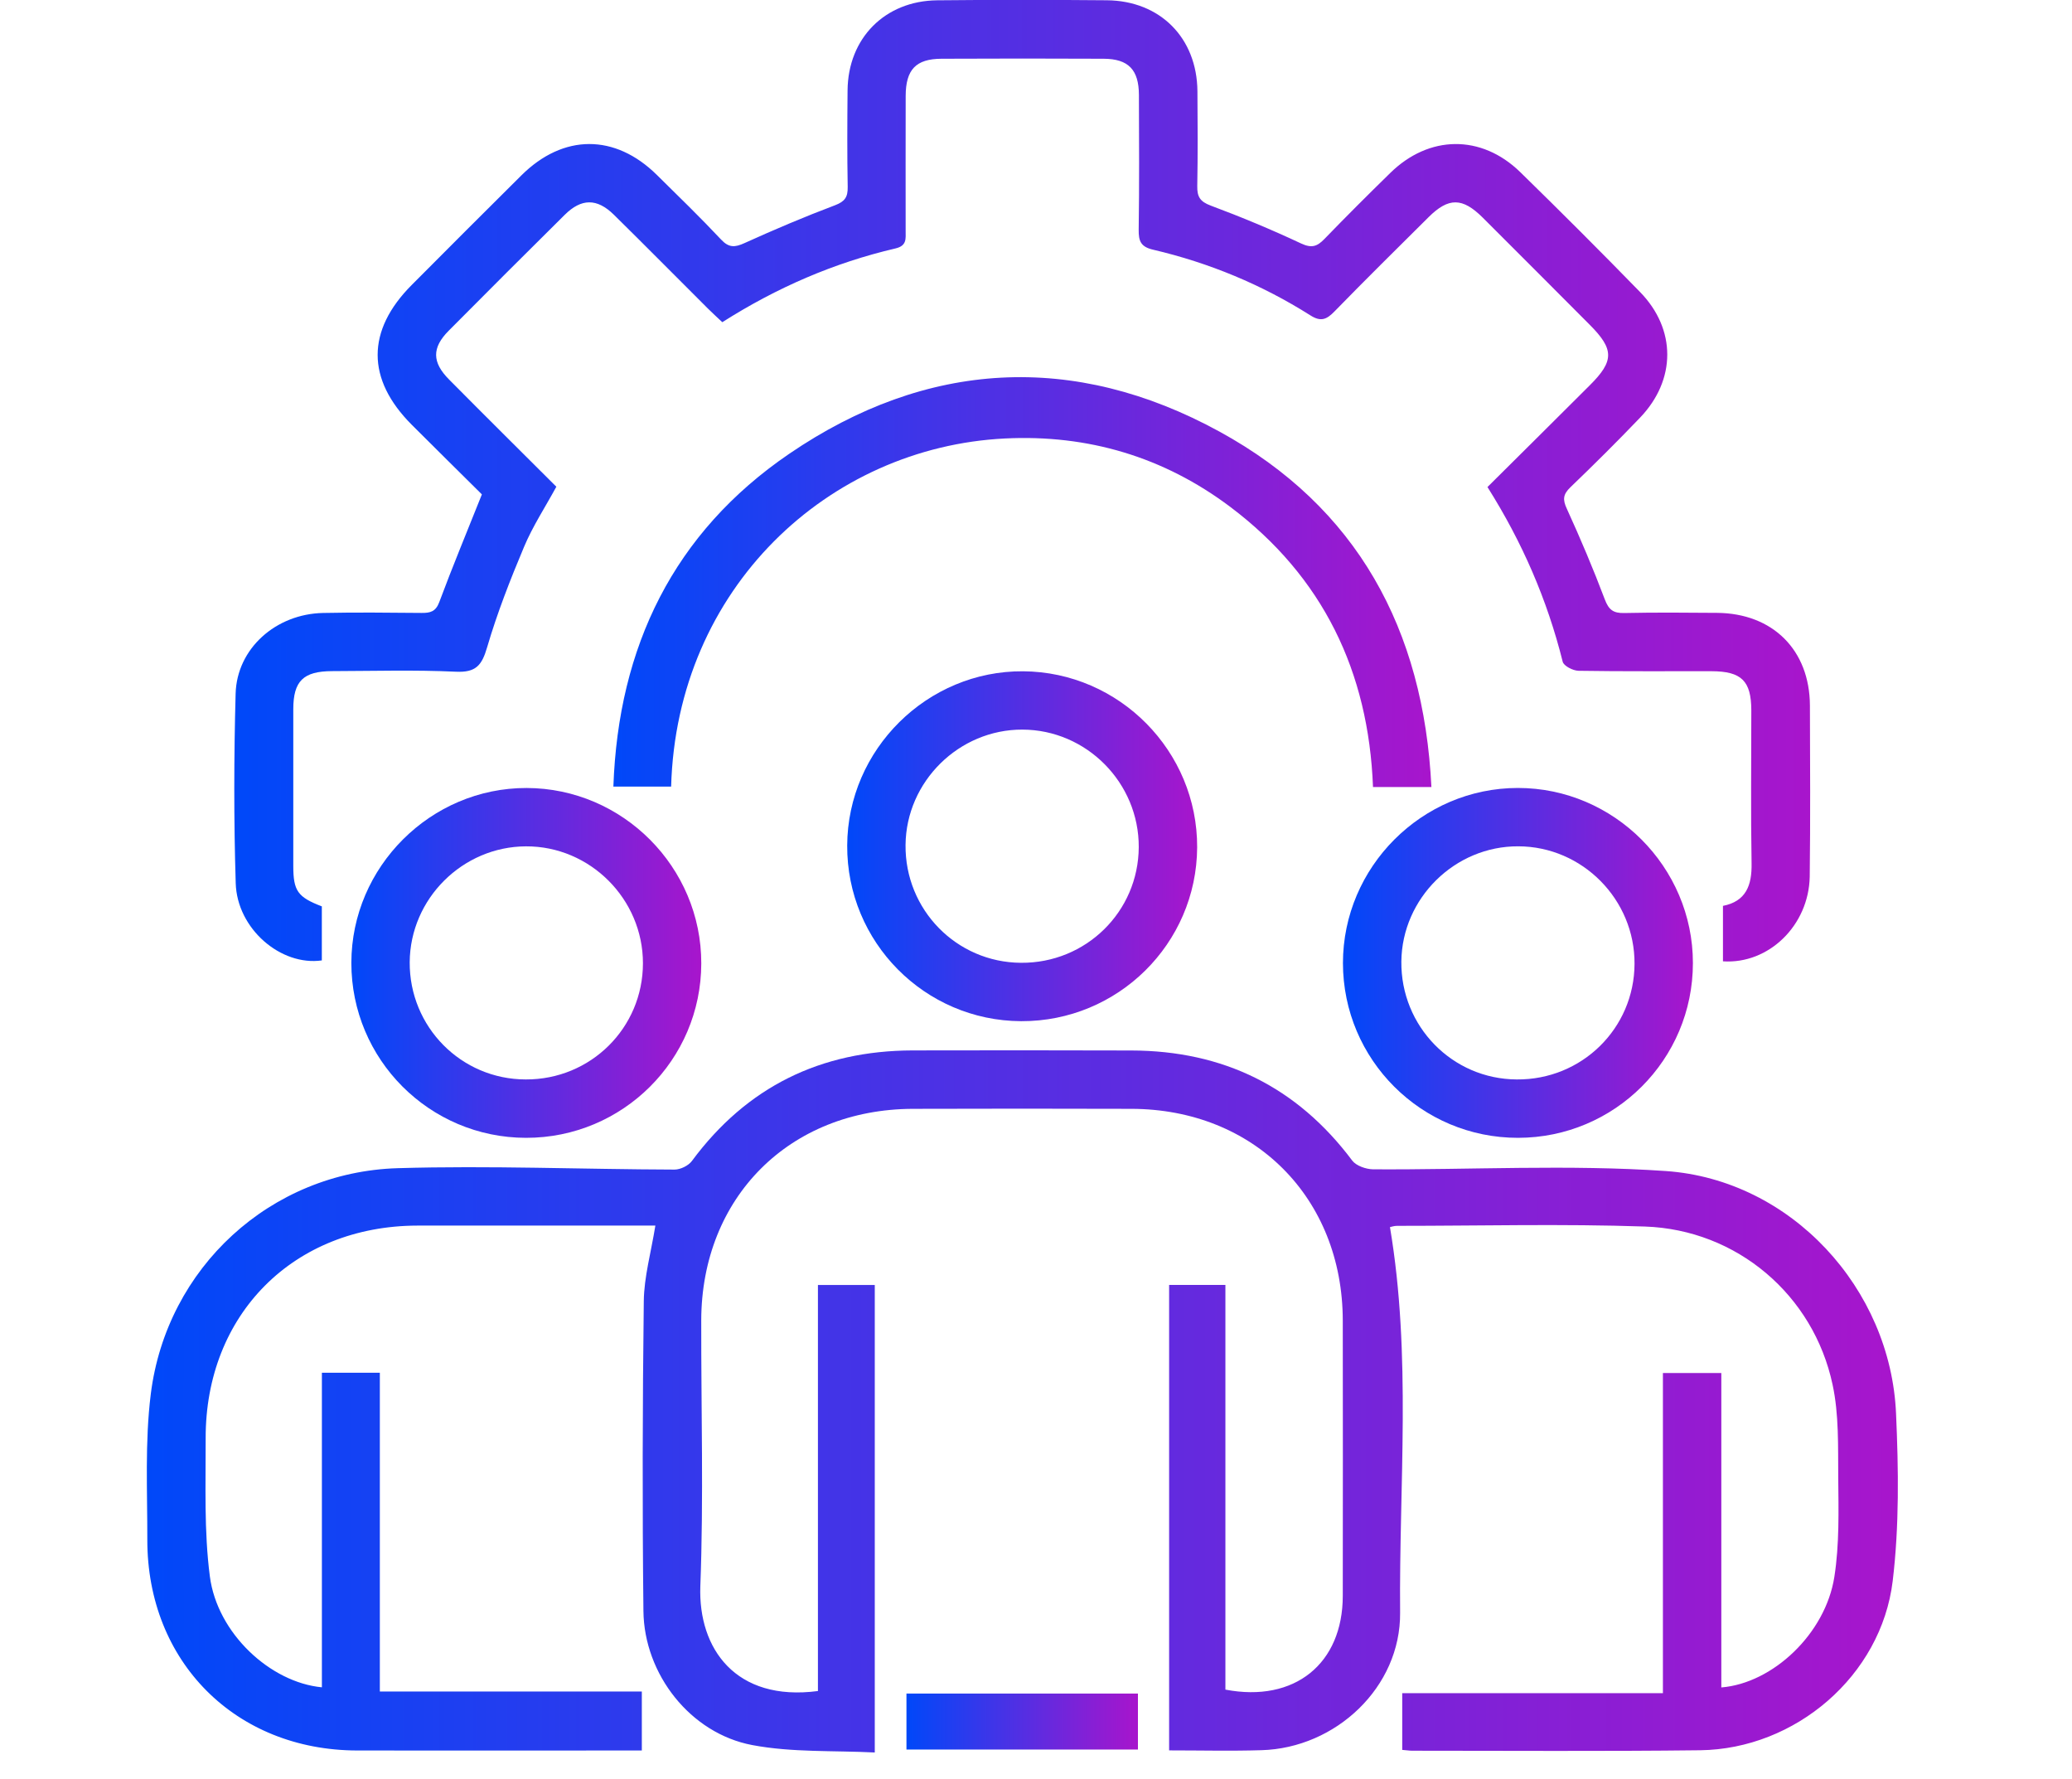
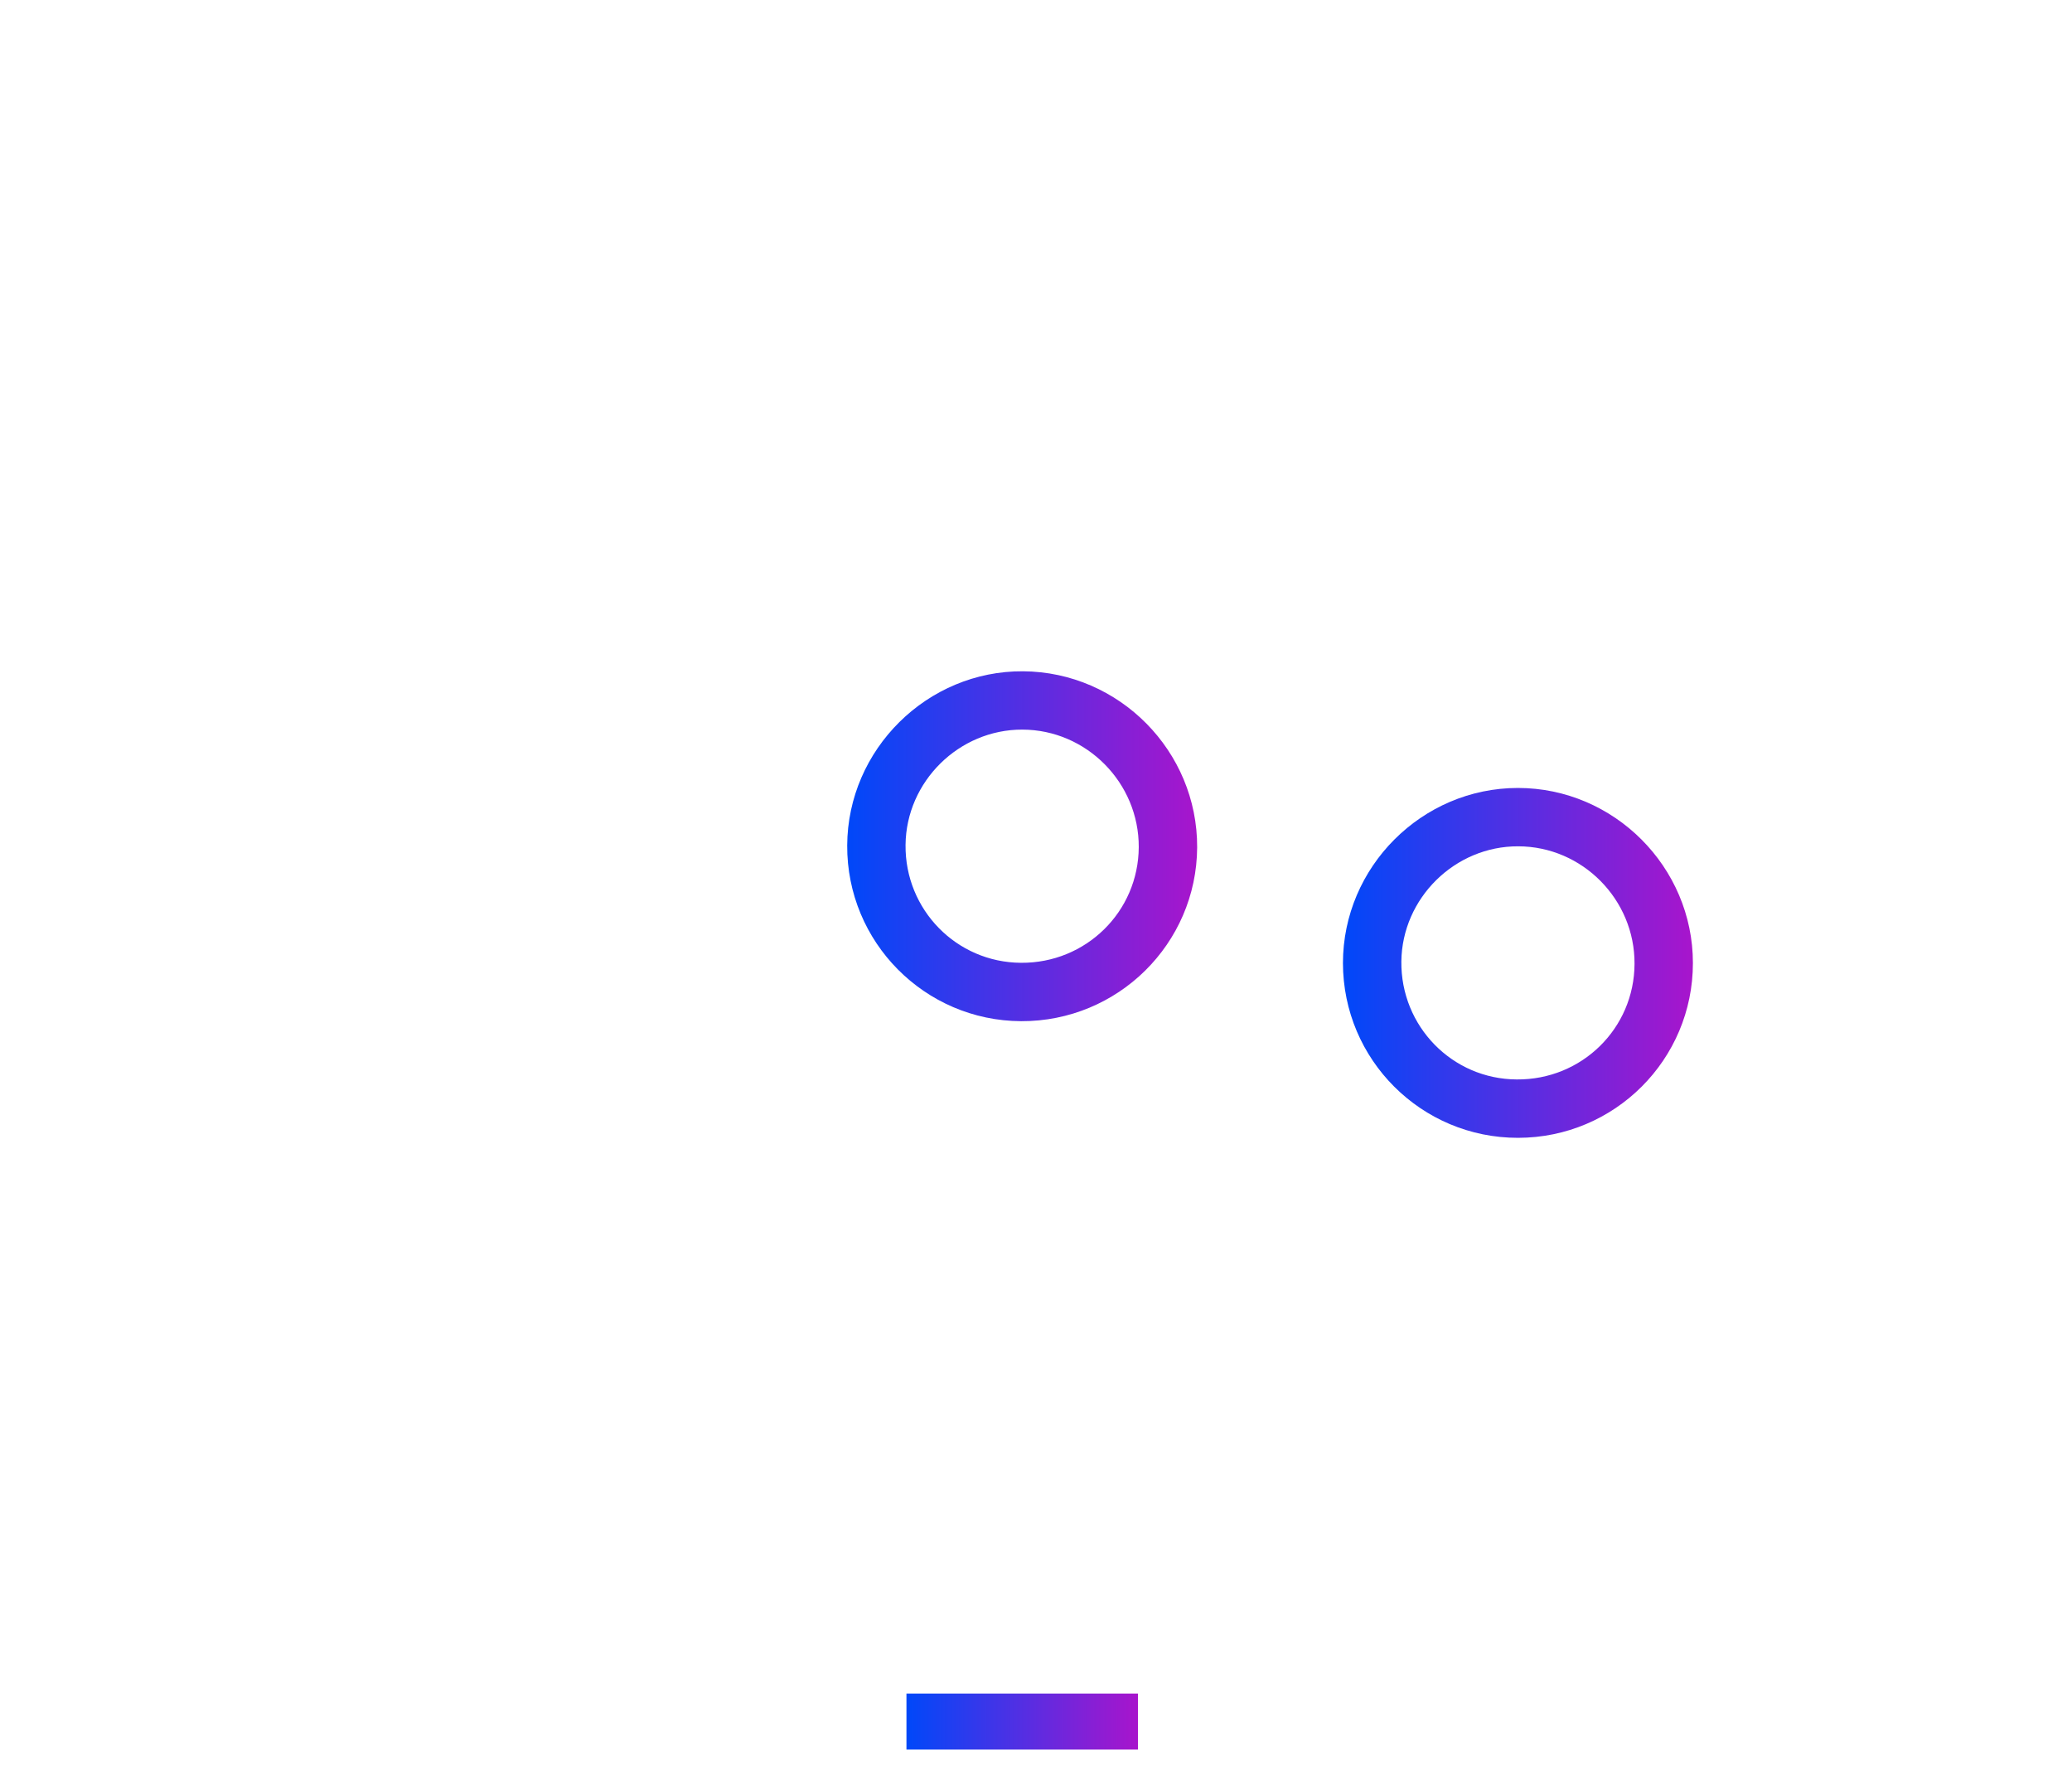
<svg xmlns="http://www.w3.org/2000/svg" version="1.1" id="Icon_Graphics" x="0px" y="0px" width="63.5px" height="54.5px" viewBox="0 0 63.5 54.5" enable-background="new 0 0 63.5 54.5" xml:space="preserve">
  <linearGradient id="SVGID_1_" gradientUnits="userSpaceOnUse" x1="210.5" y1="-283.438" x2="264.164" y2="-283.438" gradientTransform="matrix(1 0 0 -1 -206 -240.5)">
    <stop offset="0" style="stop-color:#0048F9" />
    <stop offset="1" style="stop-color:#A815CC" />
  </linearGradient>
-   <path fill="url(#SVGID_1_)" d="M25.067,51.813c0-4.152,0-8.281,0-12.441c0.595,0,1.146,0,1.742,0c0,4.727,0,9.461,0,14.324  c-1.253-0.064-2.532,0.004-3.754-0.227c-1.896-0.357-3.315-2.17-3.336-4.107c-0.035-3.164-0.028-6.33,0.011-9.494  c0.009-0.746,0.222-1.492,0.355-2.316c-0.229,0-0.465,0-0.7,0c-2.196,0-4.394-0.004-6.59,0C9,37.559,6.292,40.273,6.303,44.072  c0.004,1.412-0.053,2.84,0.129,4.232c0.227,1.742,1.853,3.246,3.433,3.395c0-3.201,0-6.398,0-9.639c0.6,0,1.162,0,1.776,0  c0,3.238,0,6.469,0,9.768c2.695,0,5.343,0,8.029,0c0,0.617,0,1.166,0,1.807c-0.182,0-0.376,0-0.571,0c-2.719,0-5.436,0.006-8.155,0  c-3.727-0.008-6.435-2.723-6.429-6.461c0.003-1.486-0.077-2.99,0.106-4.459c0.483-3.875,3.673-6.805,7.568-6.922  c2.825-0.084,5.656,0.035,8.484,0.043c0.181,0,0.425-0.119,0.532-0.264c1.684-2.275,3.947-3.379,6.762-3.387  c2.234-0.004,4.468-0.006,6.703,0.002c2.811,0.006,5.076,1.109,6.773,3.375c0.12,0.158,0.418,0.262,0.635,0.266  c2.993,0.018,6-0.152,8.979,0.053c3.833,0.27,6.889,3.598,7.051,7.436c0.076,1.707,0.1,3.436-0.103,5.127  c-0.352,2.902-2.982,5.148-5.904,5.184c-2.942,0.035-5.884,0.014-8.825,0.014c-0.09,0-0.181-0.018-0.302-0.025  c0-0.572,0-1.125,0-1.738c2.64,0,5.293,0,7.989,0c0-3.297,0-6.527,0-9.809c0.605,0,1.172,0,1.79,0c0,3.209,0,6.418,0,9.633  c1.58-0.127,3.193-1.648,3.464-3.387c0.157-1,0.128-2.037,0.119-3.057c-0.008-0.947,0.024-1.918-0.173-2.832  c-0.584-2.75-2.934-4.75-5.752-4.846c-2.528-0.086-5.063-0.021-7.594-0.021c-0.089,0-0.176,0.029-0.219,0.039  c0.665,3.939,0.276,7.887,0.311,11.816c0.02,2.281-1.972,4.148-4.25,4.211c-0.928,0.029-1.858,0.006-2.829,0.006  c0-4.756,0-9.49,0-14.262c0.557,0,1.107,0,1.725,0c0,4.135,0,8.273,0,12.4c2.125,0.406,3.597-0.797,3.597-2.875  c0.003-2.813,0.005-5.623,0-8.434c-0.005-3.762-2.718-6.479-6.479-6.486c-2.235-0.006-4.469-0.008-6.702,0  c-3.774,0.014-6.472,2.715-6.48,6.482c-0.005,2.721,0.075,5.441-0.028,8.154C21.397,50.506,22.539,52.146,25.067,51.813z" />
  <linearGradient id="SVGID_2_" gradientUnits="userSpaceOnUse" x1="213.176" y1="-255.231" x2="261.472" y2="-255.231" gradientTransform="matrix(1 0 0 -1 -206 -240.5)">
    <stop offset="0" style="stop-color:#0048F9" />
    <stop offset="1" style="stop-color:#A815CC" />
  </linearGradient>
-   <path fill="url(#SVGID_2_)" d="M52.803,29.455c0-0.553,0-1.107,0-1.699c0.704-0.138,0.89-0.625,0.877-1.303  c-0.027-1.564-0.008-3.126-0.008-4.691c-0.003-0.901-0.302-1.193-1.217-1.196c-1.361-0.003-2.72,0.009-4.078-0.013  c-0.17-0.003-0.456-0.149-0.486-0.28c-0.473-1.894-1.237-3.657-2.305-5.35c1.057-1.05,2.101-2.084,3.137-3.119  c0.75-0.746,0.747-1.102-0.005-1.855c-1.091-1.094-2.181-2.189-3.276-3.28c-0.621-0.619-1.047-0.625-1.66-0.016  c-0.964,0.958-1.933,1.913-2.882,2.887c-0.242,0.25-0.42,0.329-0.744,0.121c-1.49-0.942-3.103-1.609-4.815-2.01  c-0.383-0.088-0.448-0.266-0.444-0.612c0.02-1.378,0.012-2.755,0.007-4.133c-0.003-0.768-0.321-1.102-1.078-1.106  c-1.656-0.008-3.313-0.008-4.972,0c-0.786,0.003-1.096,0.333-1.098,1.14c-0.004,1.378-0.001,2.755-0.001,4.133  c0,0.24,0.041,0.457-0.312,0.539c-1.88,0.439-3.632,1.196-5.307,2.26c-0.151-0.144-0.299-0.276-0.439-0.416  c-0.963-0.959-1.918-1.927-2.887-2.88c-0.516-0.505-0.993-0.5-1.504,0.007c-1.19,1.179-2.377,2.363-3.557,3.552  c-0.516,0.521-0.512,0.965,0.015,1.495c1.087,1.097,2.184,2.184,3.286,3.283c-0.341,0.627-0.722,1.206-0.987,1.836  c-0.424,1.007-0.826,2.032-1.133,3.079c-0.162,0.558-0.343,0.782-0.959,0.753c-1.263-0.059-2.531-0.021-3.797-0.018  c-0.88,0.004-1.185,0.304-1.186,1.167c-0.002,1.603-0.002,3.203,0,4.805c0.001,0.764,0.135,0.952,0.875,1.236  c0,0.549,0,1.104,0,1.656c-1.256,0.178-2.598-0.967-2.639-2.366c-0.06-1.936-0.056-3.875-0.003-5.808  c0.038-1.385,1.237-2.444,2.683-2.472c1.005-0.021,2.011-0.01,3.017-0.001c0.264,0.002,0.432-0.037,0.542-0.334  c0.401-1.077,0.844-2.141,1.305-3.298c-0.672-0.666-1.412-1.396-2.147-2.131c-1.397-1.397-1.396-2.89,0-4.289  c1.118-1.121,2.234-2.242,3.359-3.356c1.283-1.274,2.867-1.278,4.149-0.014c0.663,0.654,1.332,1.302,1.969,1.981  c0.24,0.256,0.421,0.244,0.719,0.109c0.912-0.413,1.837-0.806,2.775-1.16c0.303-0.115,0.392-0.252,0.387-0.558  c-0.018-0.987-0.013-1.974-0.004-2.961c0.013-1.597,1.144-2.744,2.748-2.76c1.732-0.018,3.464-0.016,5.196-0.001  c1.637,0.014,2.766,1.155,2.778,2.789c0.008,0.967,0.013,1.936-0.005,2.905c-0.006,0.325,0.085,0.475,0.412,0.597  c0.939,0.35,1.867,0.737,2.773,1.162c0.325,0.151,0.492,0.089,0.714-0.141c0.66-0.682,1.333-1.353,2.011-2.016  c1.19-1.171,2.794-1.193,3.987-0.032c1.238,1.209,2.463,2.433,3.672,3.674c1.117,1.144,1.109,2.695,0.002,3.85  c-0.694,0.726-1.408,1.434-2.133,2.131c-0.227,0.218-0.246,0.377-0.11,0.665c0.416,0.911,0.808,1.836,1.162,2.774  c0.121,0.321,0.263,0.424,0.593,0.417c0.949-0.02,1.898-0.013,2.847-0.005c1.709,0.014,2.837,1.138,2.846,2.836  c0.006,1.75,0.016,3.5-0.006,5.25C55.432,28.355,54.205,29.549,52.803,29.455z" />
  <linearGradient id="SVGID_3_" gradientUnits="userSpaceOnUse" x1="224.799" y1="-258.335" x2="249.868" y2="-258.335" gradientTransform="matrix(1 0 0 -1 -206 -240.5)">
    <stop offset="0" style="stop-color:#0048F9" />
    <stop offset="1" style="stop-color:#A815CC" />
  </linearGradient>
-   <path fill="url(#SVGID_3_)" d="M43.868,24.114c-0.641,0-1.192,0-1.79,0c-0.135-3.537-1.534-6.444-4.373-8.582  c-2.039-1.533-4.365-2.224-6.908-2.097c-5.403,0.268-10.061,4.582-10.229,10.666c-0.562,0-1.127,0-1.77,0  c0.151-4.291,1.849-7.782,5.388-10.196c4.211-2.872,8.725-3.125,13.192-0.678C41.583,15.53,43.632,19.274,43.868,24.114z" />
  <linearGradient id="SVGID_4_" gradientUnits="userSpaceOnUse" x1="231.964" y1="-266.429" x2="242.689" y2="-266.429" gradientTransform="matrix(1 0 0 -1 -206 -240.5)">
    <stop offset="0" style="stop-color:#0048F9" />
    <stop offset="1" style="stop-color:#A815CC" />
  </linearGradient>
  <path fill="url(#SVGID_4_)" d="M31.294,31.289c-2.956-0.014-5.345-2.424-5.33-5.384c0.013-2.942,2.453-5.358,5.392-5.337  c2.948,0.022,5.345,2.447,5.333,5.396C36.672,28.918,34.258,31.301,31.294,31.289z M31.288,29.5  c1.992,0.016,3.601-1.566,3.611-3.543c0.009-1.97-1.6-3.598-3.567-3.602c-1.941-0.005-3.56,1.59-3.58,3.531  C27.73,27.871,29.312,29.488,31.288,29.5z" />
  <linearGradient id="SVGID_5_" gradientUnits="userSpaceOnUse" x1="216.769" y1="-270.003" x2="227.492" y2="-270.003" gradientTransform="matrix(1 0 0 -1 -206 -240.5)">
    <stop offset="0" style="stop-color:#0048F9" />
    <stop offset="1" style="stop-color:#A815CC" />
  </linearGradient>
-   <path fill="url(#SVGID_5_)" d="M16.12,34.863c-2.96-0.004-5.355-2.404-5.352-5.363c0.004-2.941,2.432-5.362,5.372-5.356  c2.946,0.007,5.357,2.429,5.352,5.376C21.487,32.477,19.081,34.867,16.12,34.863z M16.112,33.074  c1.989,0.008,3.591-1.578,3.592-3.559c0.001-1.968-1.621-3.591-3.584-3.583c-1.944,0.007-3.55,1.605-3.564,3.548  C12.544,31.463,14.132,33.072,16.112,33.074z" />
  <linearGradient id="SVGID_6_" gradientUnits="userSpaceOnUse" x1="247.157" y1="-270.003" x2="257.883" y2="-270.003" gradientTransform="matrix(1 0 0 -1 -206 -240.5)">
    <stop offset="0" style="stop-color:#0048F9" />
    <stop offset="1" style="stop-color:#A815CC" />
  </linearGradient>
  <path fill="url(#SVGID_6_)" d="M46.521,34.863c-2.962,0.002-5.361-2.395-5.364-5.354c0-2.943,2.418-5.365,5.361-5.366  c2.944,0,5.364,2.419,5.364,5.364C51.883,32.467,49.483,34.861,46.521,34.863z M46.482,33.074c1.994,0.018,3.603-1.564,3.611-3.541  c0.011-1.971-1.598-3.598-3.564-3.602c-1.941-0.008-3.56,1.588-3.582,3.527C42.925,31.445,44.506,33.064,46.482,33.074z" />
  <linearGradient id="SVGID_7_" gradientUnits="userSpaceOnUse" x1="233.779" y1="-293.248" x2="240.874" y2="-293.248" gradientTransform="matrix(1 0 0 -1 -206 -240.5)">
    <stop offset="0" style="stop-color:#0048F9" />
    <stop offset="1" style="stop-color:#A815CC" />
  </linearGradient>
  <path fill="url(#SVGID_7_)" d="M34.874,51.891c0,0.584,0,1.135,0,1.715c-2.373,0-4.718,0-7.094,0c0-0.572,0-1.123,0-1.715  C30.127,51.891,32.476,51.891,34.874,51.891z" />
</svg>